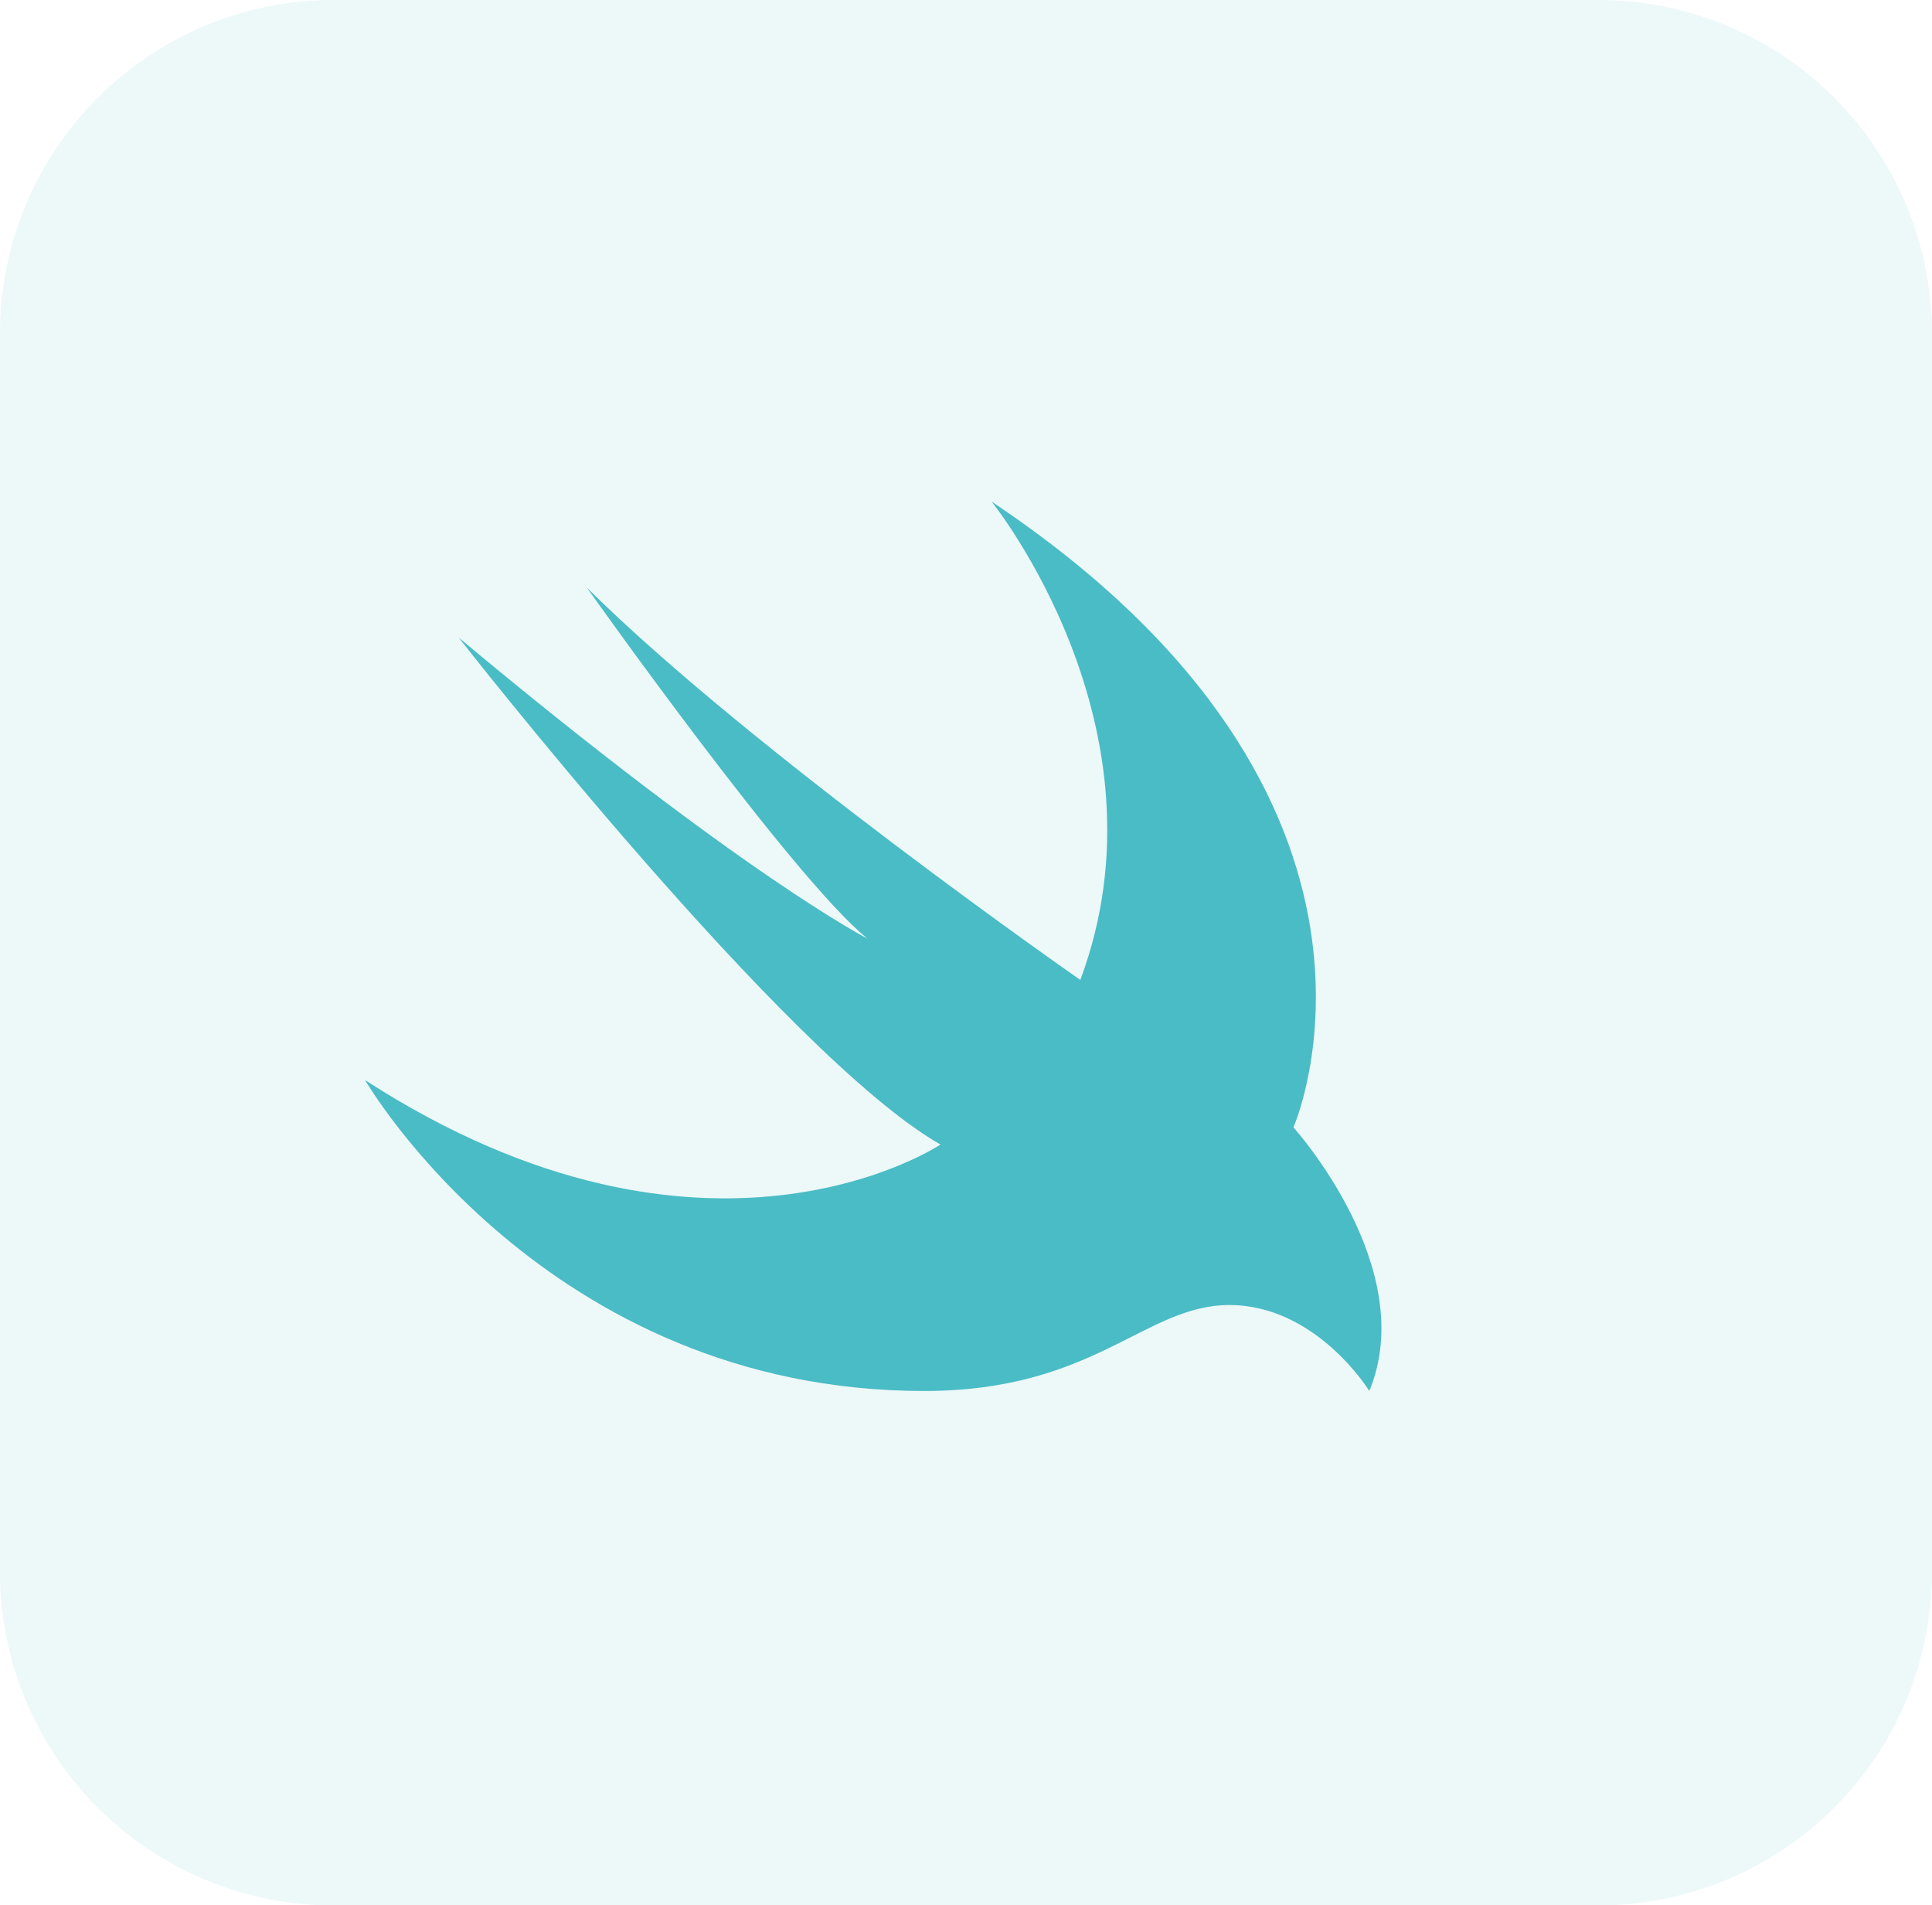
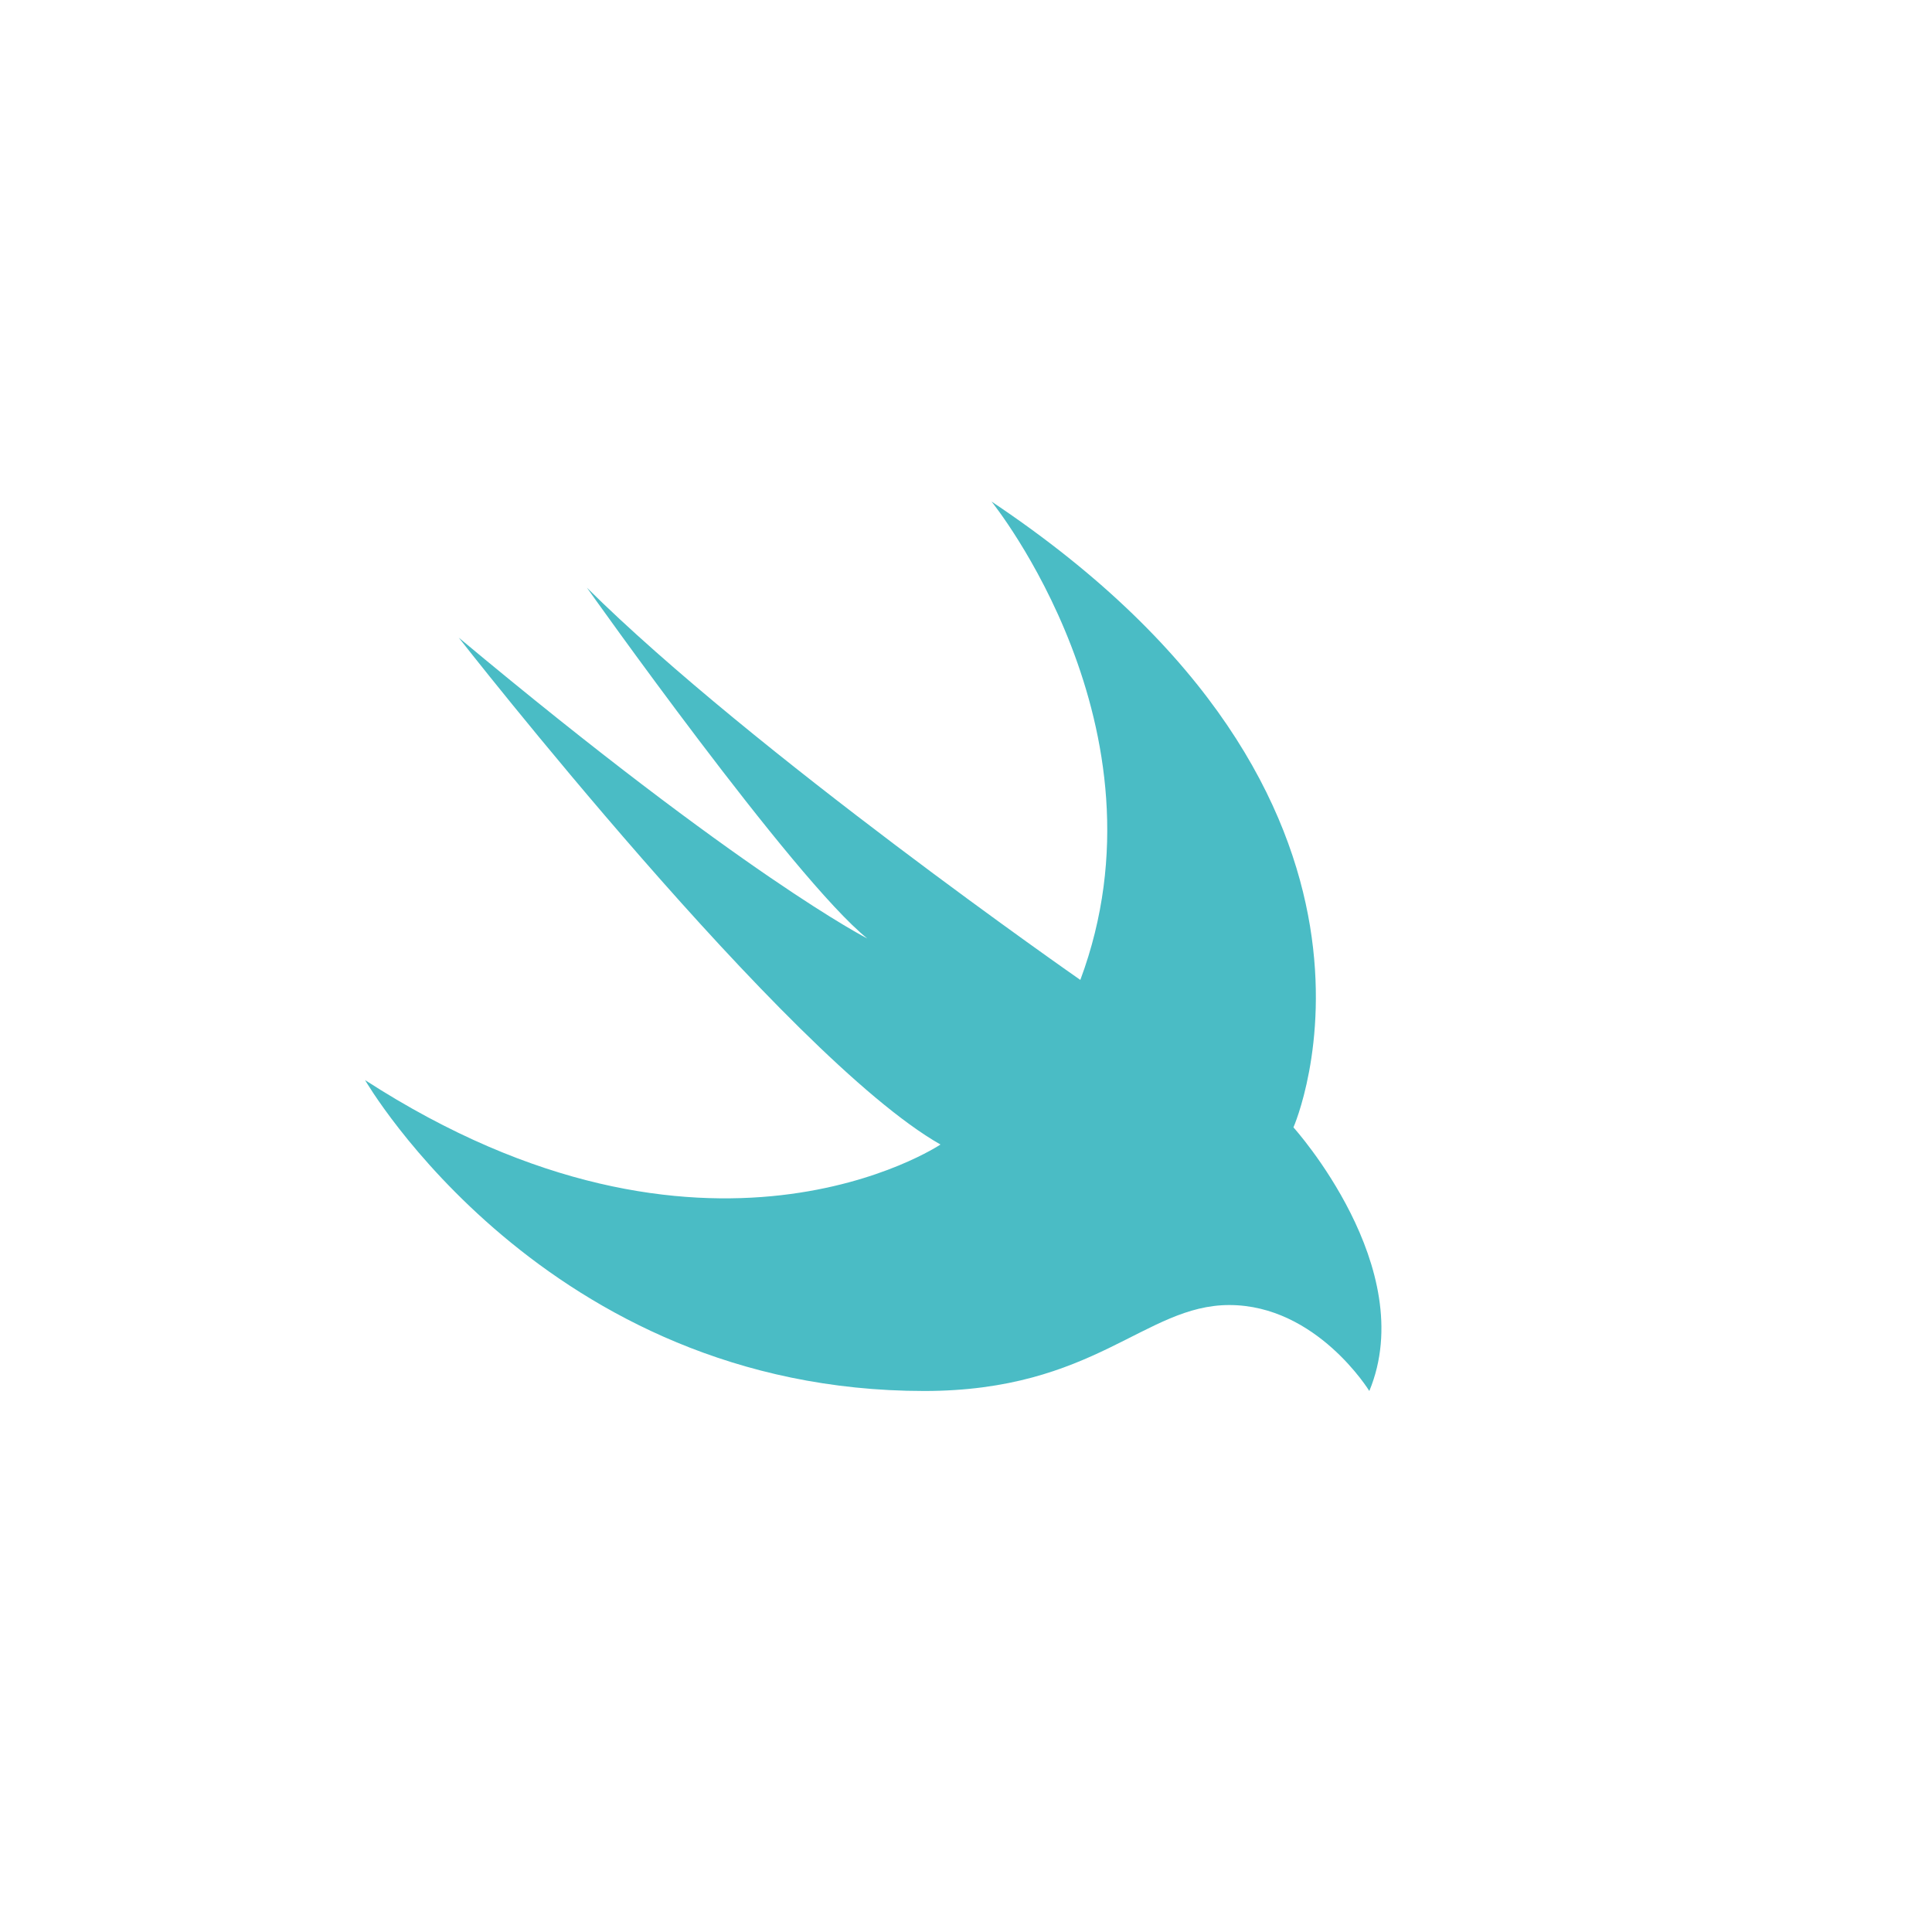
<svg xmlns="http://www.w3.org/2000/svg" width="62.515" height="61.652" viewBox="0 0 62.515 61.652">
  <g id="Group_5894" data-name="Group 5894" transform="translate(-869.615 -5962.35)">
-     <path id="Path_6481" data-name="Path 6481" d="M10.968,0h40.58A10.8,10.8,0,0,1,62.515,10.63V51.022a10.8,10.8,0,0,1-10.968,10.63H10.968A10.8,10.8,0,0,1,0,51.022V10.63A10.8,10.8,0,0,1,10.968,0Z" transform="translate(869.615 5962.35)" fill="#4abcc5" opacity="0.1" />
    <g id="swift" transform="translate(887.43 5946.574)">
      <g id="Group_5819" data-name="Group 5819" transform="translate(-6 32.005)">
        <path id="Path_6464" data-name="Path 6464" d="M30.038,52.254s4.688-10.6-9.769-20.249c0,0,5.919,7.311,2.873,15.478,0,0-10.622-7.391-15.966-12.691,0,0,6.678,9.428,9.074,11.351,0,0-3.985-2.024-13.22-9.734,0,0,10.593,13.563,15.587,16.4,0,0-7.557,5.068-18.619-2.084,0,0,5.819,10.059,18.093,10.059,5.518,0,7.136-2.781,9.87-2.781,2.828,0,4.532,2.781,4.532,2.781C34.145,56.8,30.038,52.254,30.038,52.254Z" transform="translate(0 -32.005)" fill="#4abcc5" />
      </g>
    </g>
  </g>
</svg>